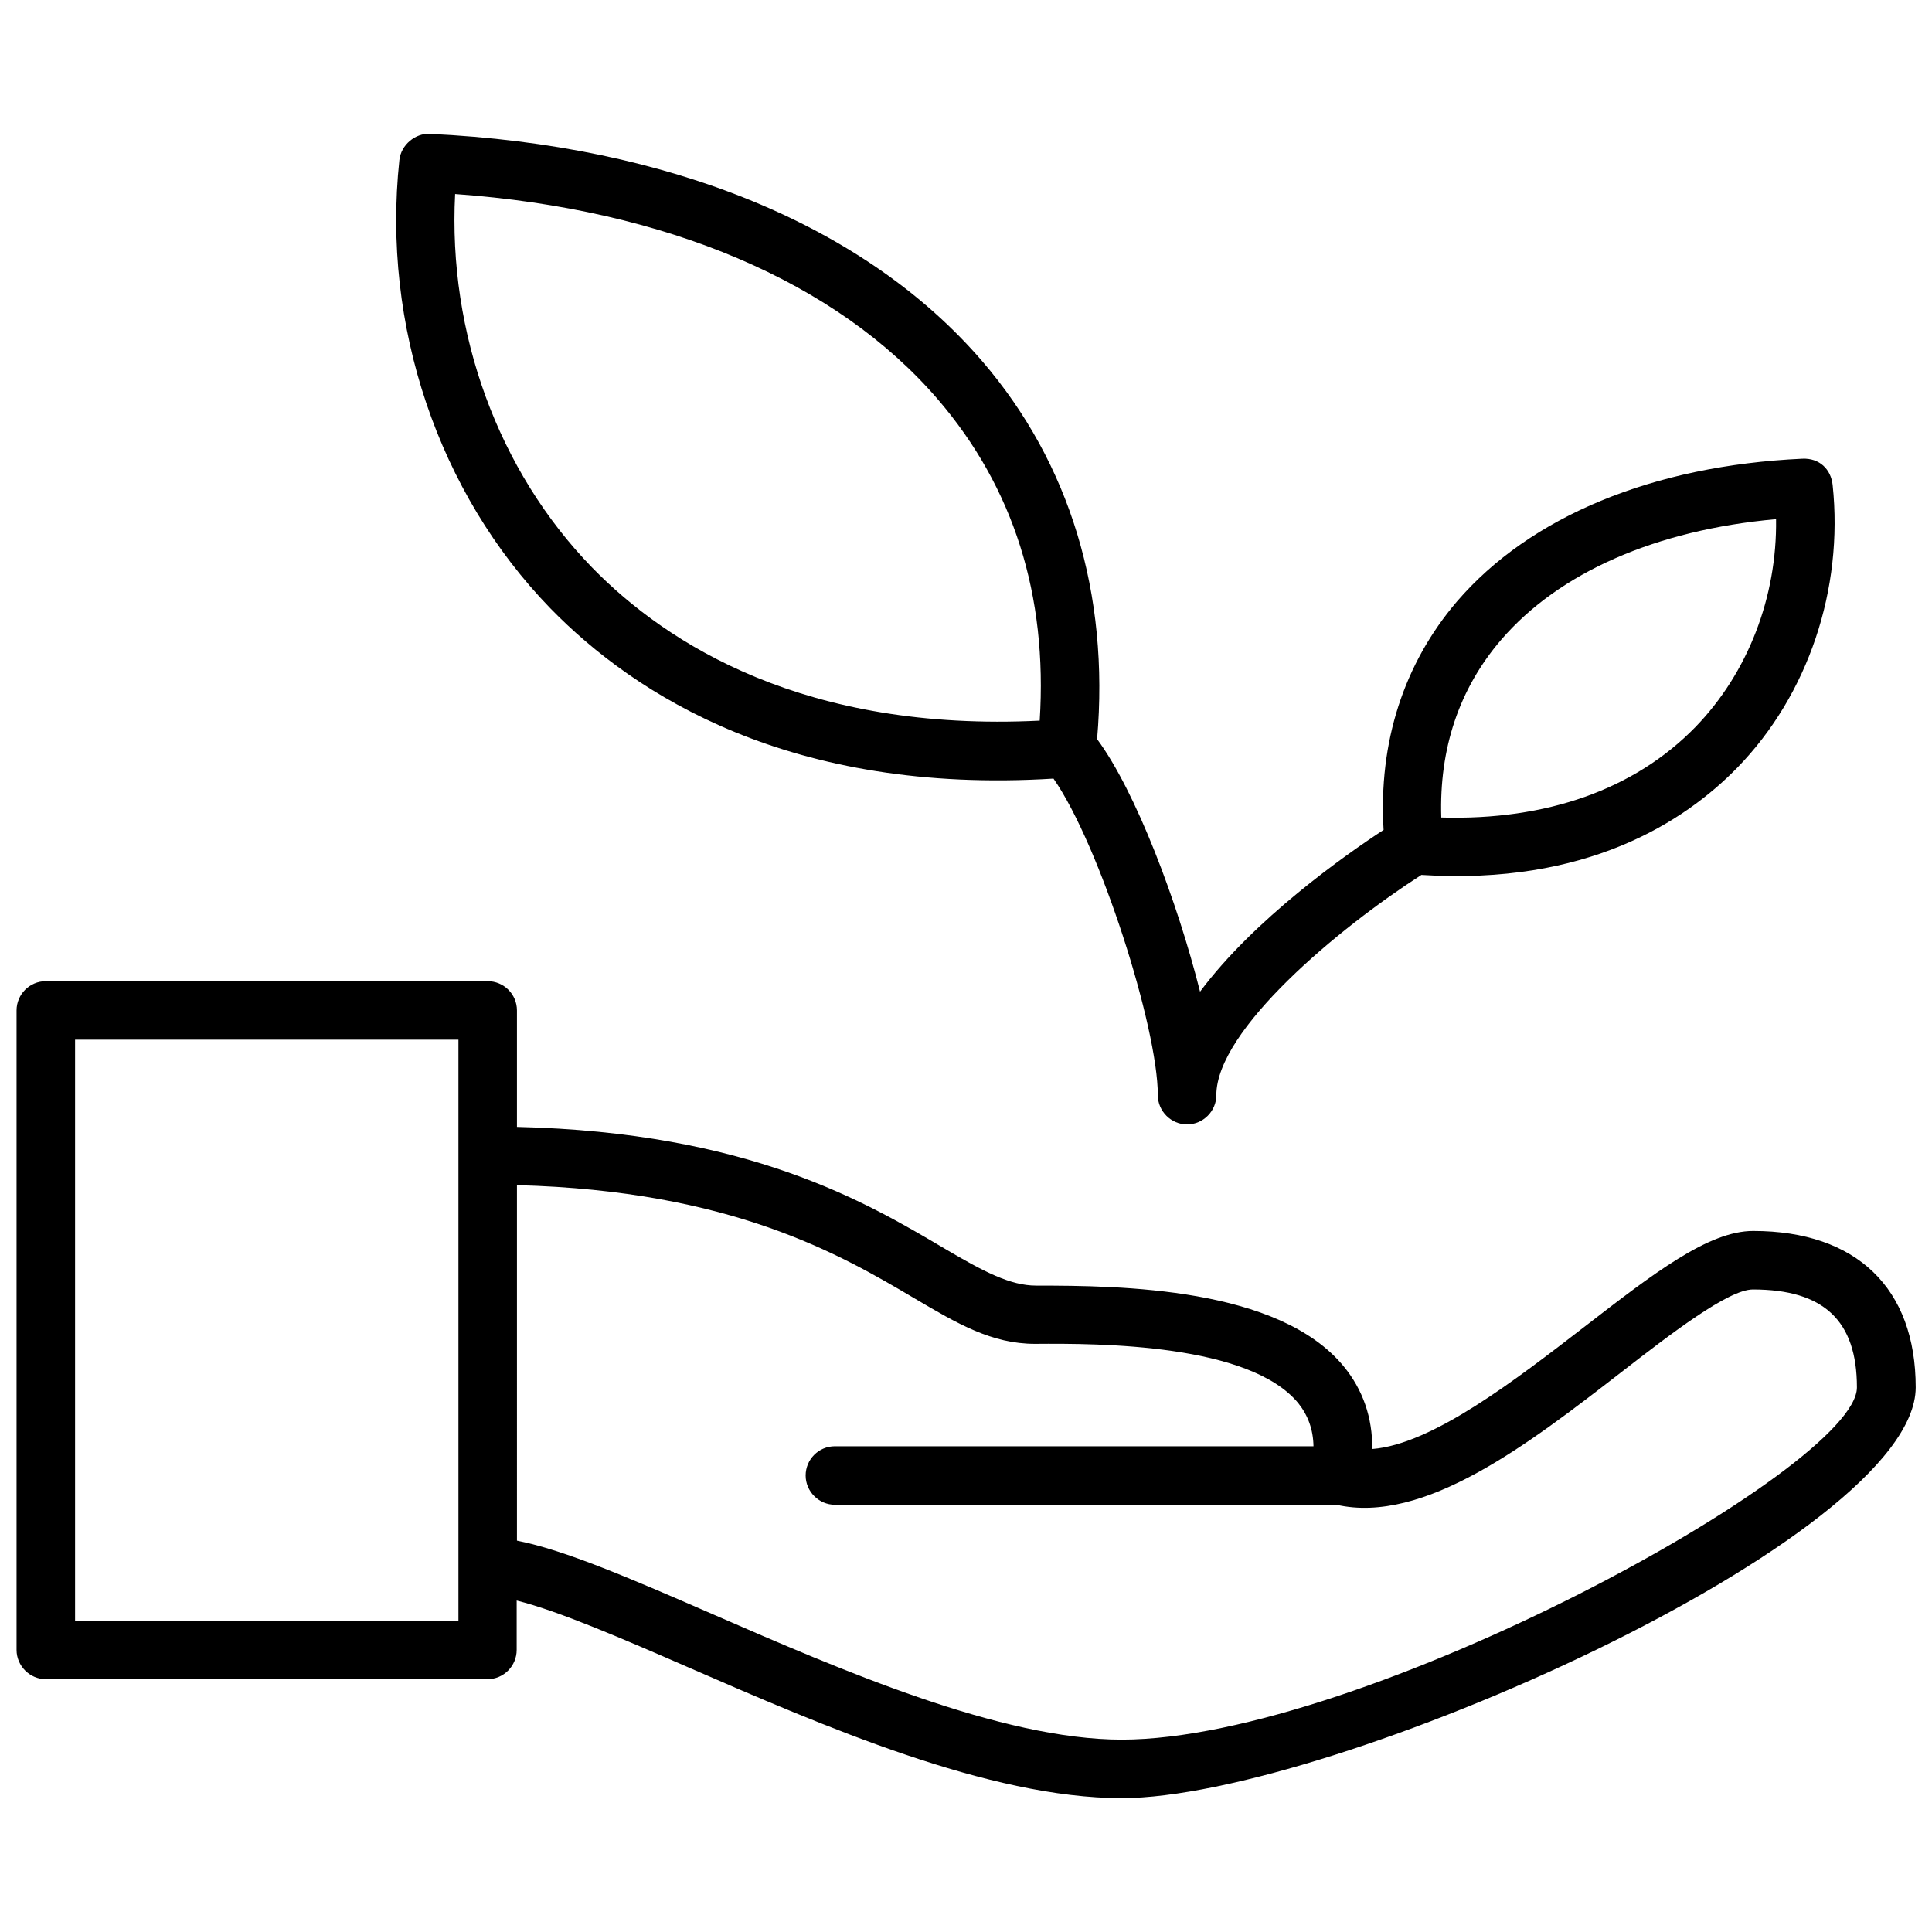
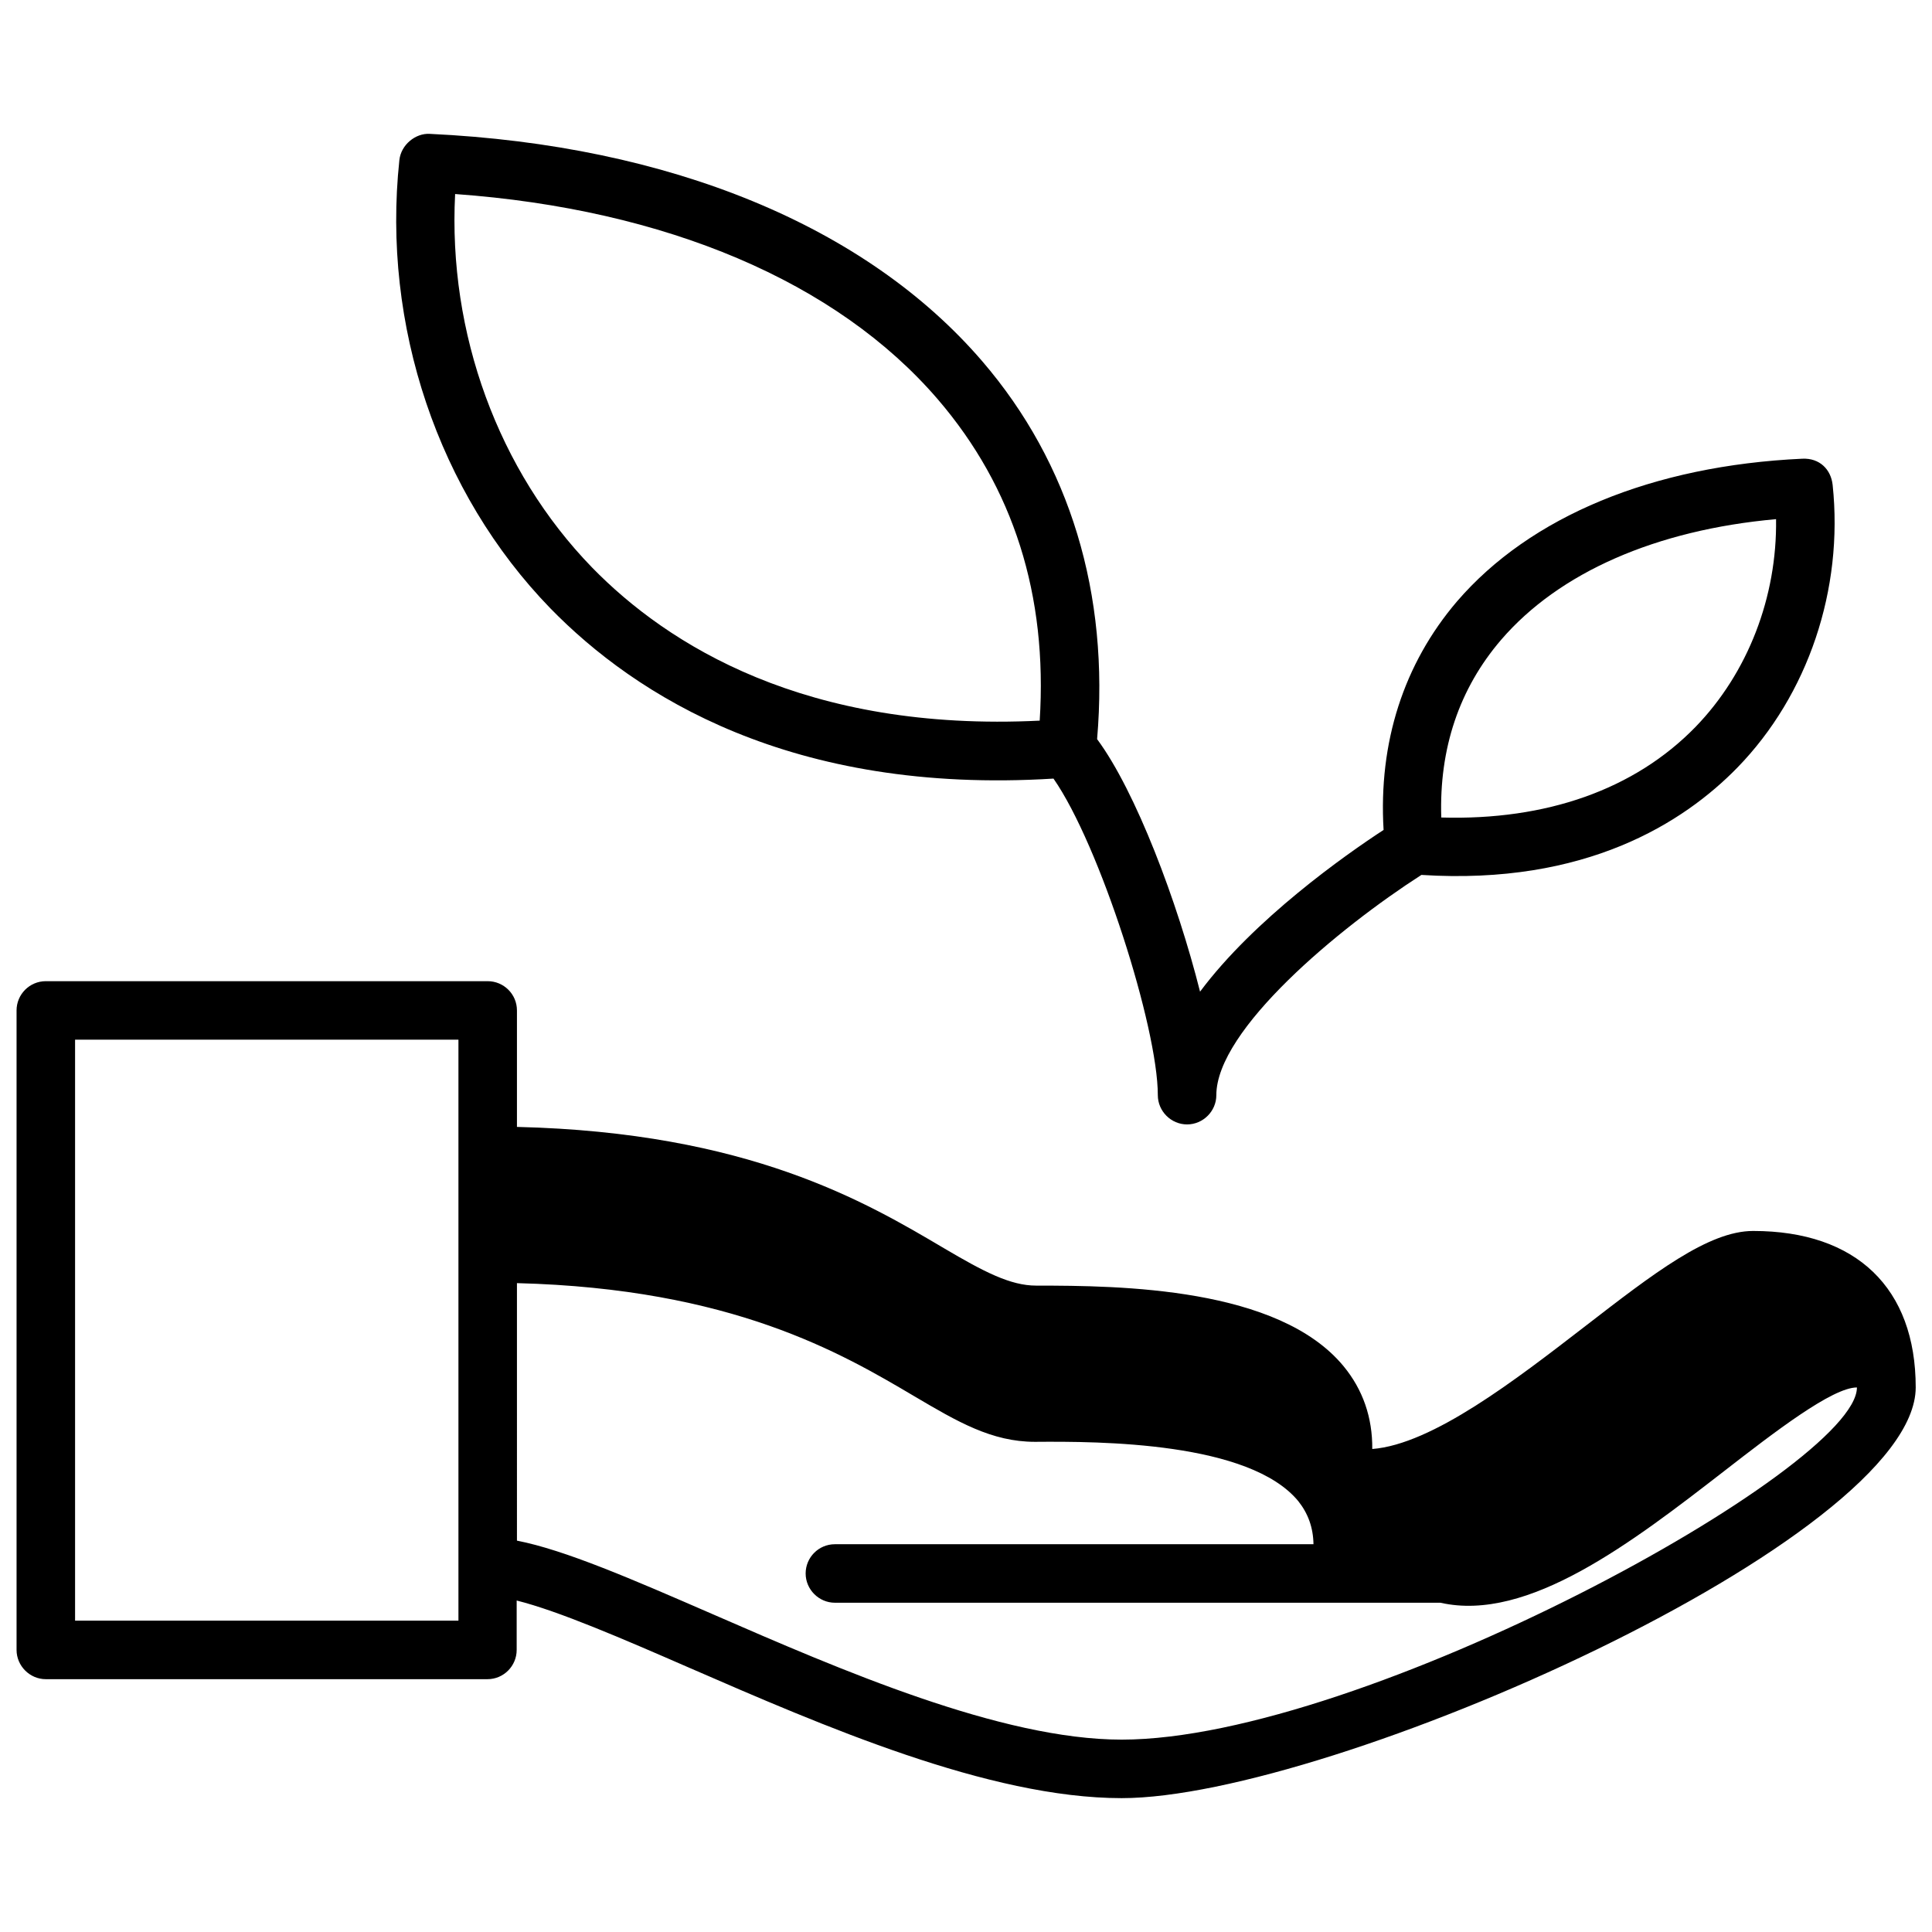
<svg xmlns="http://www.w3.org/2000/svg" version="1.1" id="Ebene_1" x="0px" y="0px" viewBox="0 0 70 70" style="enable-background:new 0 0 70 70;" xml:space="preserve">
  <style type="text/css">
	.st0{fill:none;}
</style>
  <g>
-     <path d="M40.64,65.15c-4.81,0-10.83-2.62-15.68-4.73c-2.41-1.05-4.72-2.05-6.24-2.43v1.79c0,0.58-0.47,1.06-1.06,1.06H1.66   c-0.58,0-1.06-0.48-1.06-1.06V36.61c0-0.58,0.47-1.06,1.06-1.06h16.01c0.58,0,1.06,0.47,1.06,1.06v4.22   c8.39,0.2,12.64,2.72,15.48,4.4c1.44,0.85,2.4,1.35,3.33,1.35c3.06,0,8.78,0.06,11.14,2.92c0.7,0.85,1.05,1.86,1.04,3   c2.18-0.17,5.2-2.51,7.69-4.43c2.51-1.94,4.49-3.47,6.11-3.47c3.74,0,5.89,2.07,5.89,5.67C69.4,55.75,48.19,65.15,40.64,65.15z    M18.73,55.82c1.74,0.34,4.16,1.39,7.08,2.66c4.66,2.03,10.47,4.55,14.83,4.55c8.71,0,26.64-9.83,26.64-12.76   c0-2.42-1.2-3.55-3.77-3.55c-0.89,0-2.98,1.61-4.81,3.03c-3.33,2.58-7.11,5.49-10.28,4.77H30.25c-0.58,0-1.06-0.48-1.06-1.06   c0-0.58,0.47-1.06,1.06-1.06h17.34c-0.01-0.61-0.2-1.12-0.55-1.56c-1.77-2.15-7.17-2.17-9.54-2.15c-1.57,0-2.81-0.73-4.37-1.65   c-2.64-1.56-6.6-3.9-14.4-4.1V55.82z M2.72,58.72h13.89V37.67H2.72V58.72z M43.01,40.74c-0.58,0-1.06-0.48-1.06-1.06   c0-2.45-2.1-9.06-3.78-11.47c-9.51,0.59-15.15-3.01-18.23-6.17c-4.06-4.18-6.11-10.25-5.47-16.24c0.06-0.56,0.59-0.98,1.1-0.95   c8.7,0.41,15.81,3.34,20.02,8.24c3.18,3.7,4.61,8.43,4.16,13.69c1.4,1.89,2.91,5.89,3.73,9.15c1.96-2.63,5.27-4.96,6.65-5.86   c-0.19-3.17,0.73-6.02,2.66-8.28c2.65-3.08,7.09-4.92,12.51-5.17c0.63-0.03,1.04,0.39,1.1,0.95c0.4,3.78-0.89,7.61-3.45,10.24   c-1.94,1.99-5.49,4.27-11.45,3.89c-2.99,1.92-7.43,5.61-7.43,7.98C44.07,40.26,43.59,40.74,43.01,40.74z M52.22,29.62   c3.8,0.11,7-1.01,9.21-3.28c1.9-1.96,2.96-4.71,2.92-7.53c-4.35,0.39-7.86,1.93-9.96,4.37C52.87,24.95,52.14,27.12,52.22,29.62z    M16.49,7.03c-0.26,5.04,1.56,10.03,4.96,13.53c2.73,2.8,7.74,5.97,16.22,5.55c0.29-4.54-0.95-8.45-3.69-11.64   C30.32,10.21,24.13,7.58,16.49,7.03z" />
+     <path d="M40.64,65.15c-4.81,0-10.83-2.62-15.68-4.73c-2.41-1.05-4.72-2.05-6.24-2.43v1.79c0,0.58-0.47,1.06-1.06,1.06H1.66   c-0.58,0-1.06-0.48-1.06-1.06V36.61c0-0.58,0.47-1.06,1.06-1.06h16.01c0.58,0,1.06,0.47,1.06,1.06v4.22   c8.39,0.2,12.64,2.72,15.48,4.4c1.44,0.85,2.4,1.35,3.33,1.35c3.06,0,8.78,0.06,11.14,2.92c0.7,0.85,1.05,1.86,1.04,3   c2.18-0.17,5.2-2.51,7.69-4.43c2.51-1.94,4.49-3.47,6.11-3.47c3.74,0,5.89,2.07,5.89,5.67C69.4,55.75,48.19,65.15,40.64,65.15z    M18.73,55.82c1.74,0.34,4.16,1.39,7.08,2.66c4.66,2.03,10.47,4.55,14.83,4.55c8.71,0,26.64-9.83,26.64-12.76   c-0.89,0-2.98,1.61-4.81,3.03c-3.33,2.58-7.11,5.49-10.28,4.77H30.25c-0.58,0-1.06-0.48-1.06-1.06   c0-0.58,0.47-1.06,1.06-1.06h17.34c-0.01-0.61-0.2-1.12-0.55-1.56c-1.77-2.15-7.17-2.17-9.54-2.15c-1.57,0-2.81-0.73-4.37-1.65   c-2.64-1.56-6.6-3.9-14.4-4.1V55.82z M2.72,58.72h13.89V37.67H2.72V58.72z M43.01,40.74c-0.58,0-1.06-0.48-1.06-1.06   c0-2.45-2.1-9.06-3.78-11.47c-9.51,0.59-15.15-3.01-18.23-6.17c-4.06-4.18-6.11-10.25-5.47-16.24c0.06-0.56,0.59-0.98,1.1-0.95   c8.7,0.41,15.81,3.34,20.02,8.24c3.18,3.7,4.61,8.43,4.16,13.69c1.4,1.89,2.91,5.89,3.73,9.15c1.96-2.63,5.27-4.96,6.65-5.86   c-0.19-3.17,0.73-6.02,2.66-8.28c2.65-3.08,7.09-4.92,12.51-5.17c0.63-0.03,1.04,0.39,1.1,0.95c0.4,3.78-0.89,7.61-3.45,10.24   c-1.94,1.99-5.49,4.27-11.45,3.89c-2.99,1.92-7.43,5.61-7.43,7.98C44.07,40.26,43.59,40.74,43.01,40.74z M52.22,29.62   c3.8,0.11,7-1.01,9.21-3.28c1.9-1.96,2.96-4.71,2.92-7.53c-4.35,0.39-7.86,1.93-9.96,4.37C52.87,24.95,52.14,27.12,52.22,29.62z    M16.49,7.03c-0.26,5.04,1.56,10.03,4.96,13.53c2.73,2.8,7.74,5.97,16.22,5.55c0.29-4.54-0.95-8.45-3.69-11.64   C30.32,10.21,24.13,7.58,16.49,7.03z" />
  </g>
-   <rect x="19.44" y="21.62" class="st0" width="31.19" height="27.34" />
</svg>